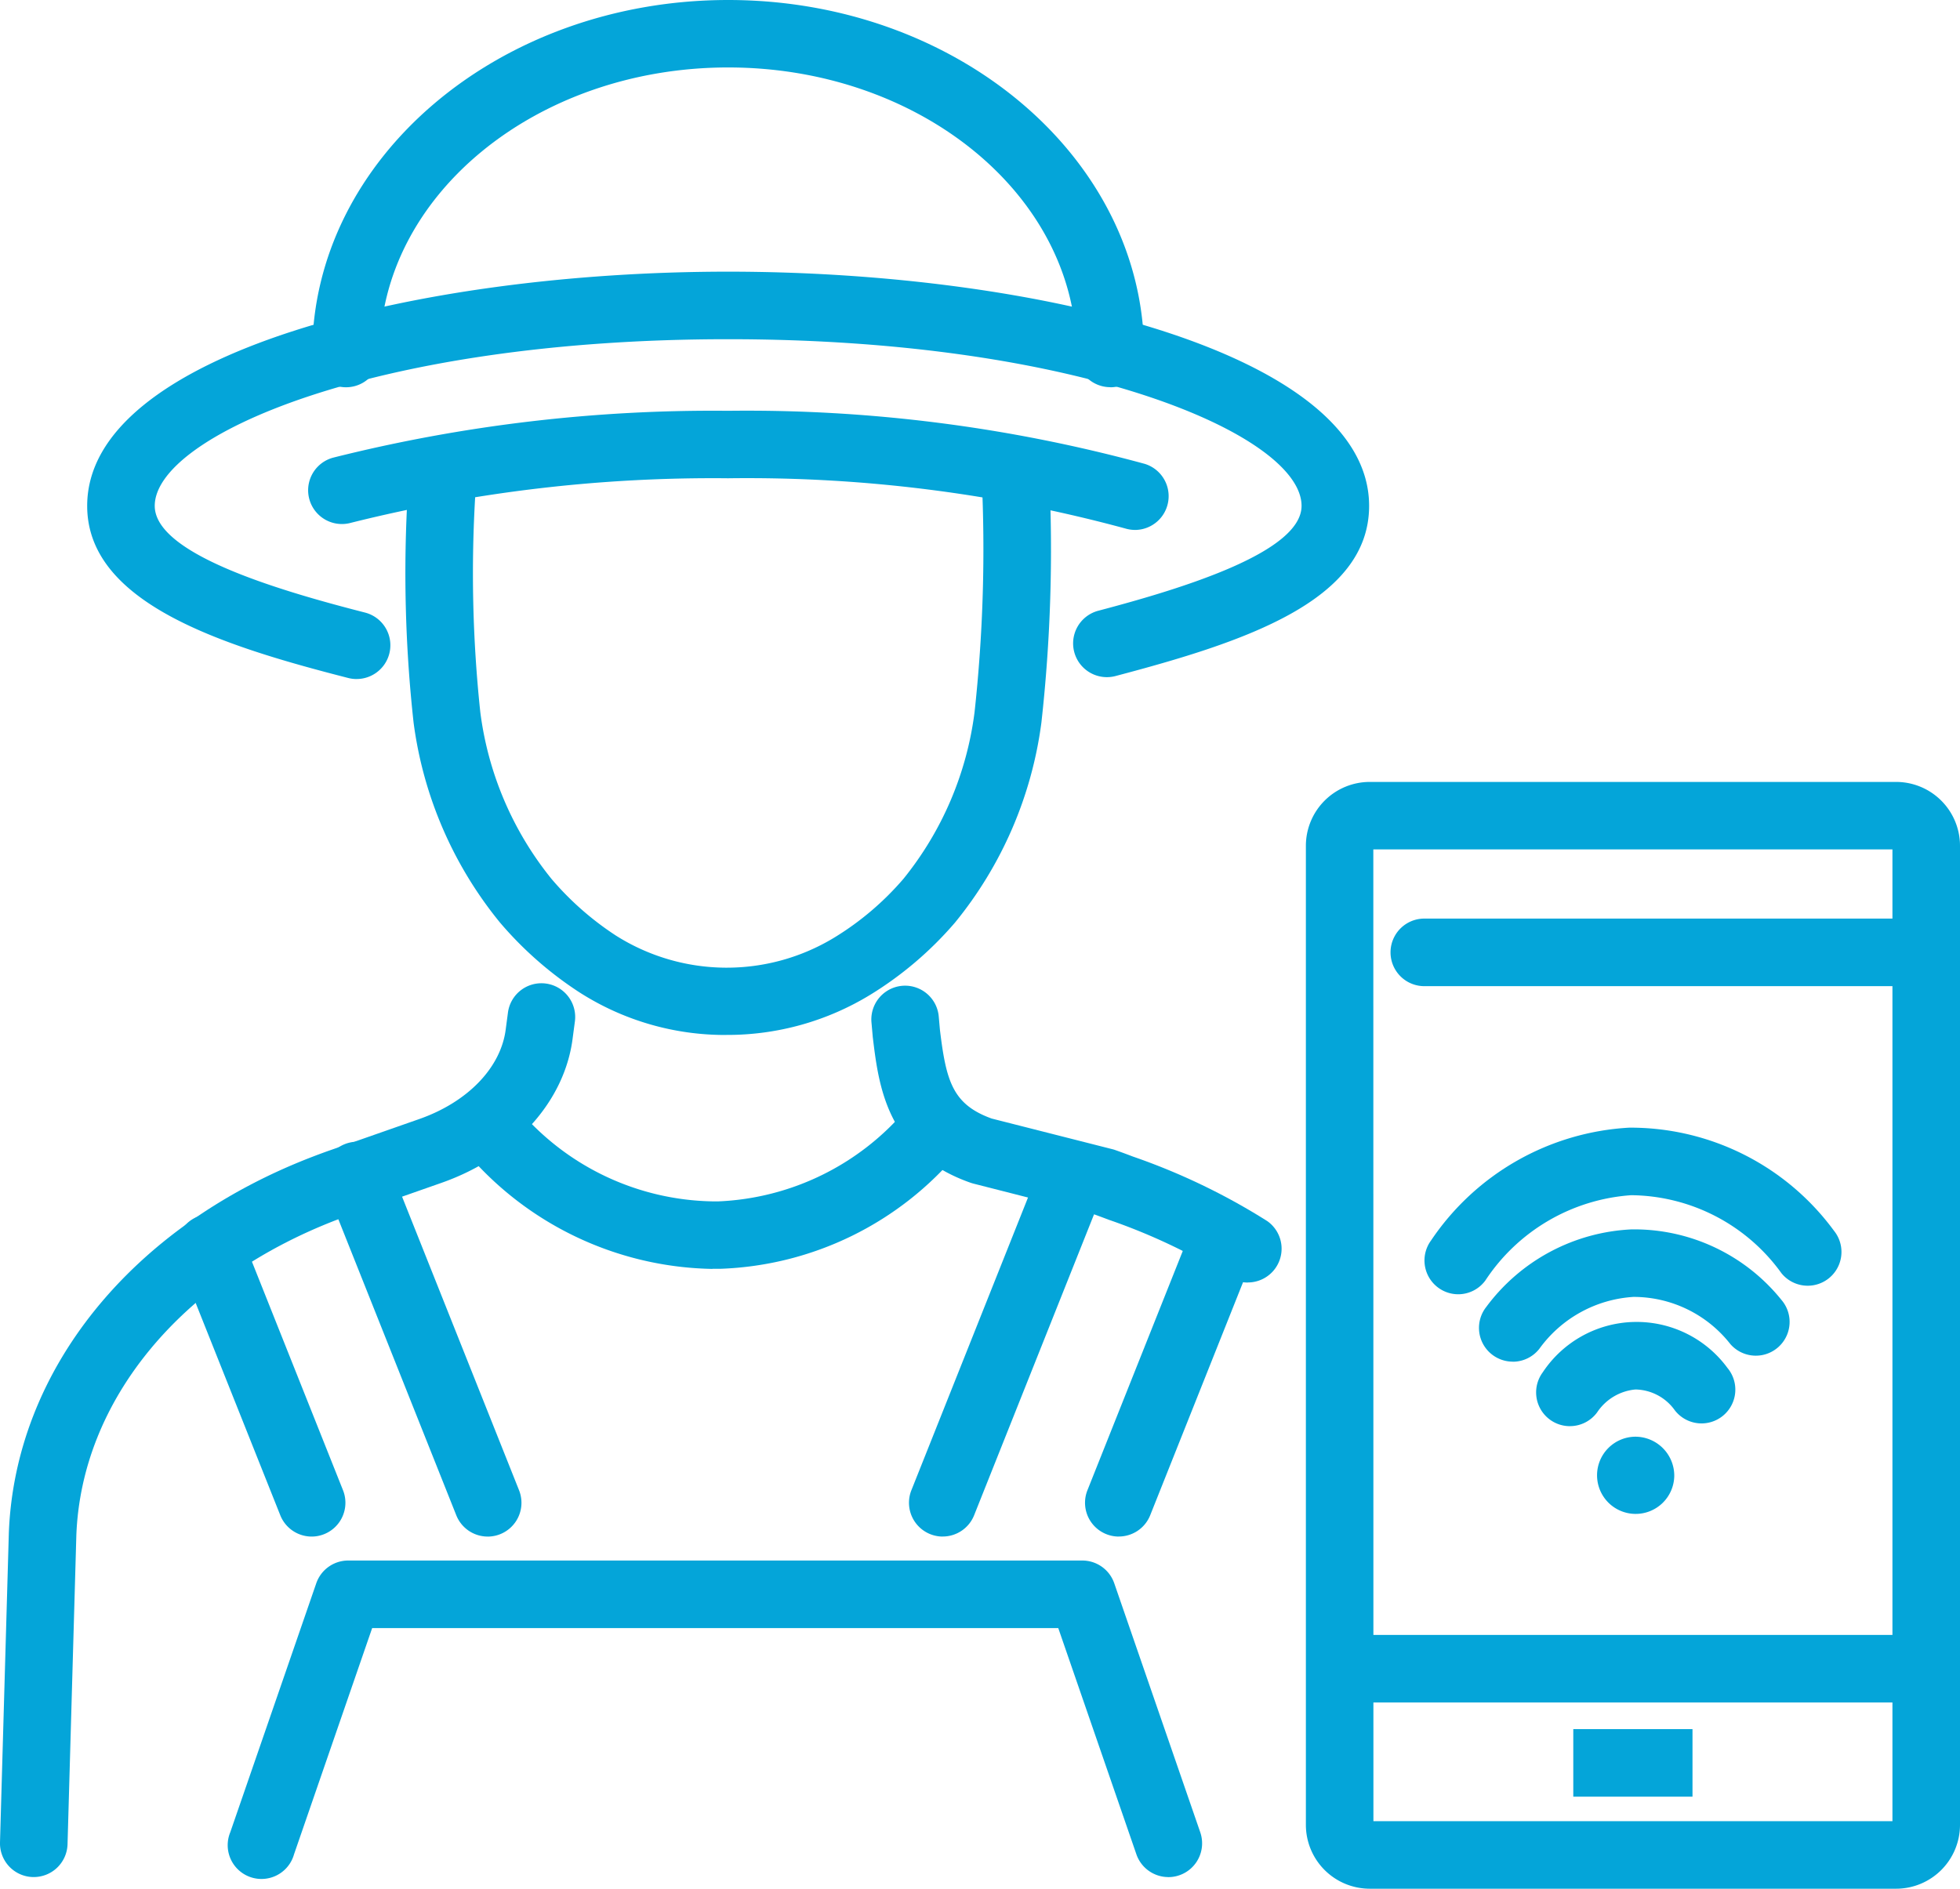
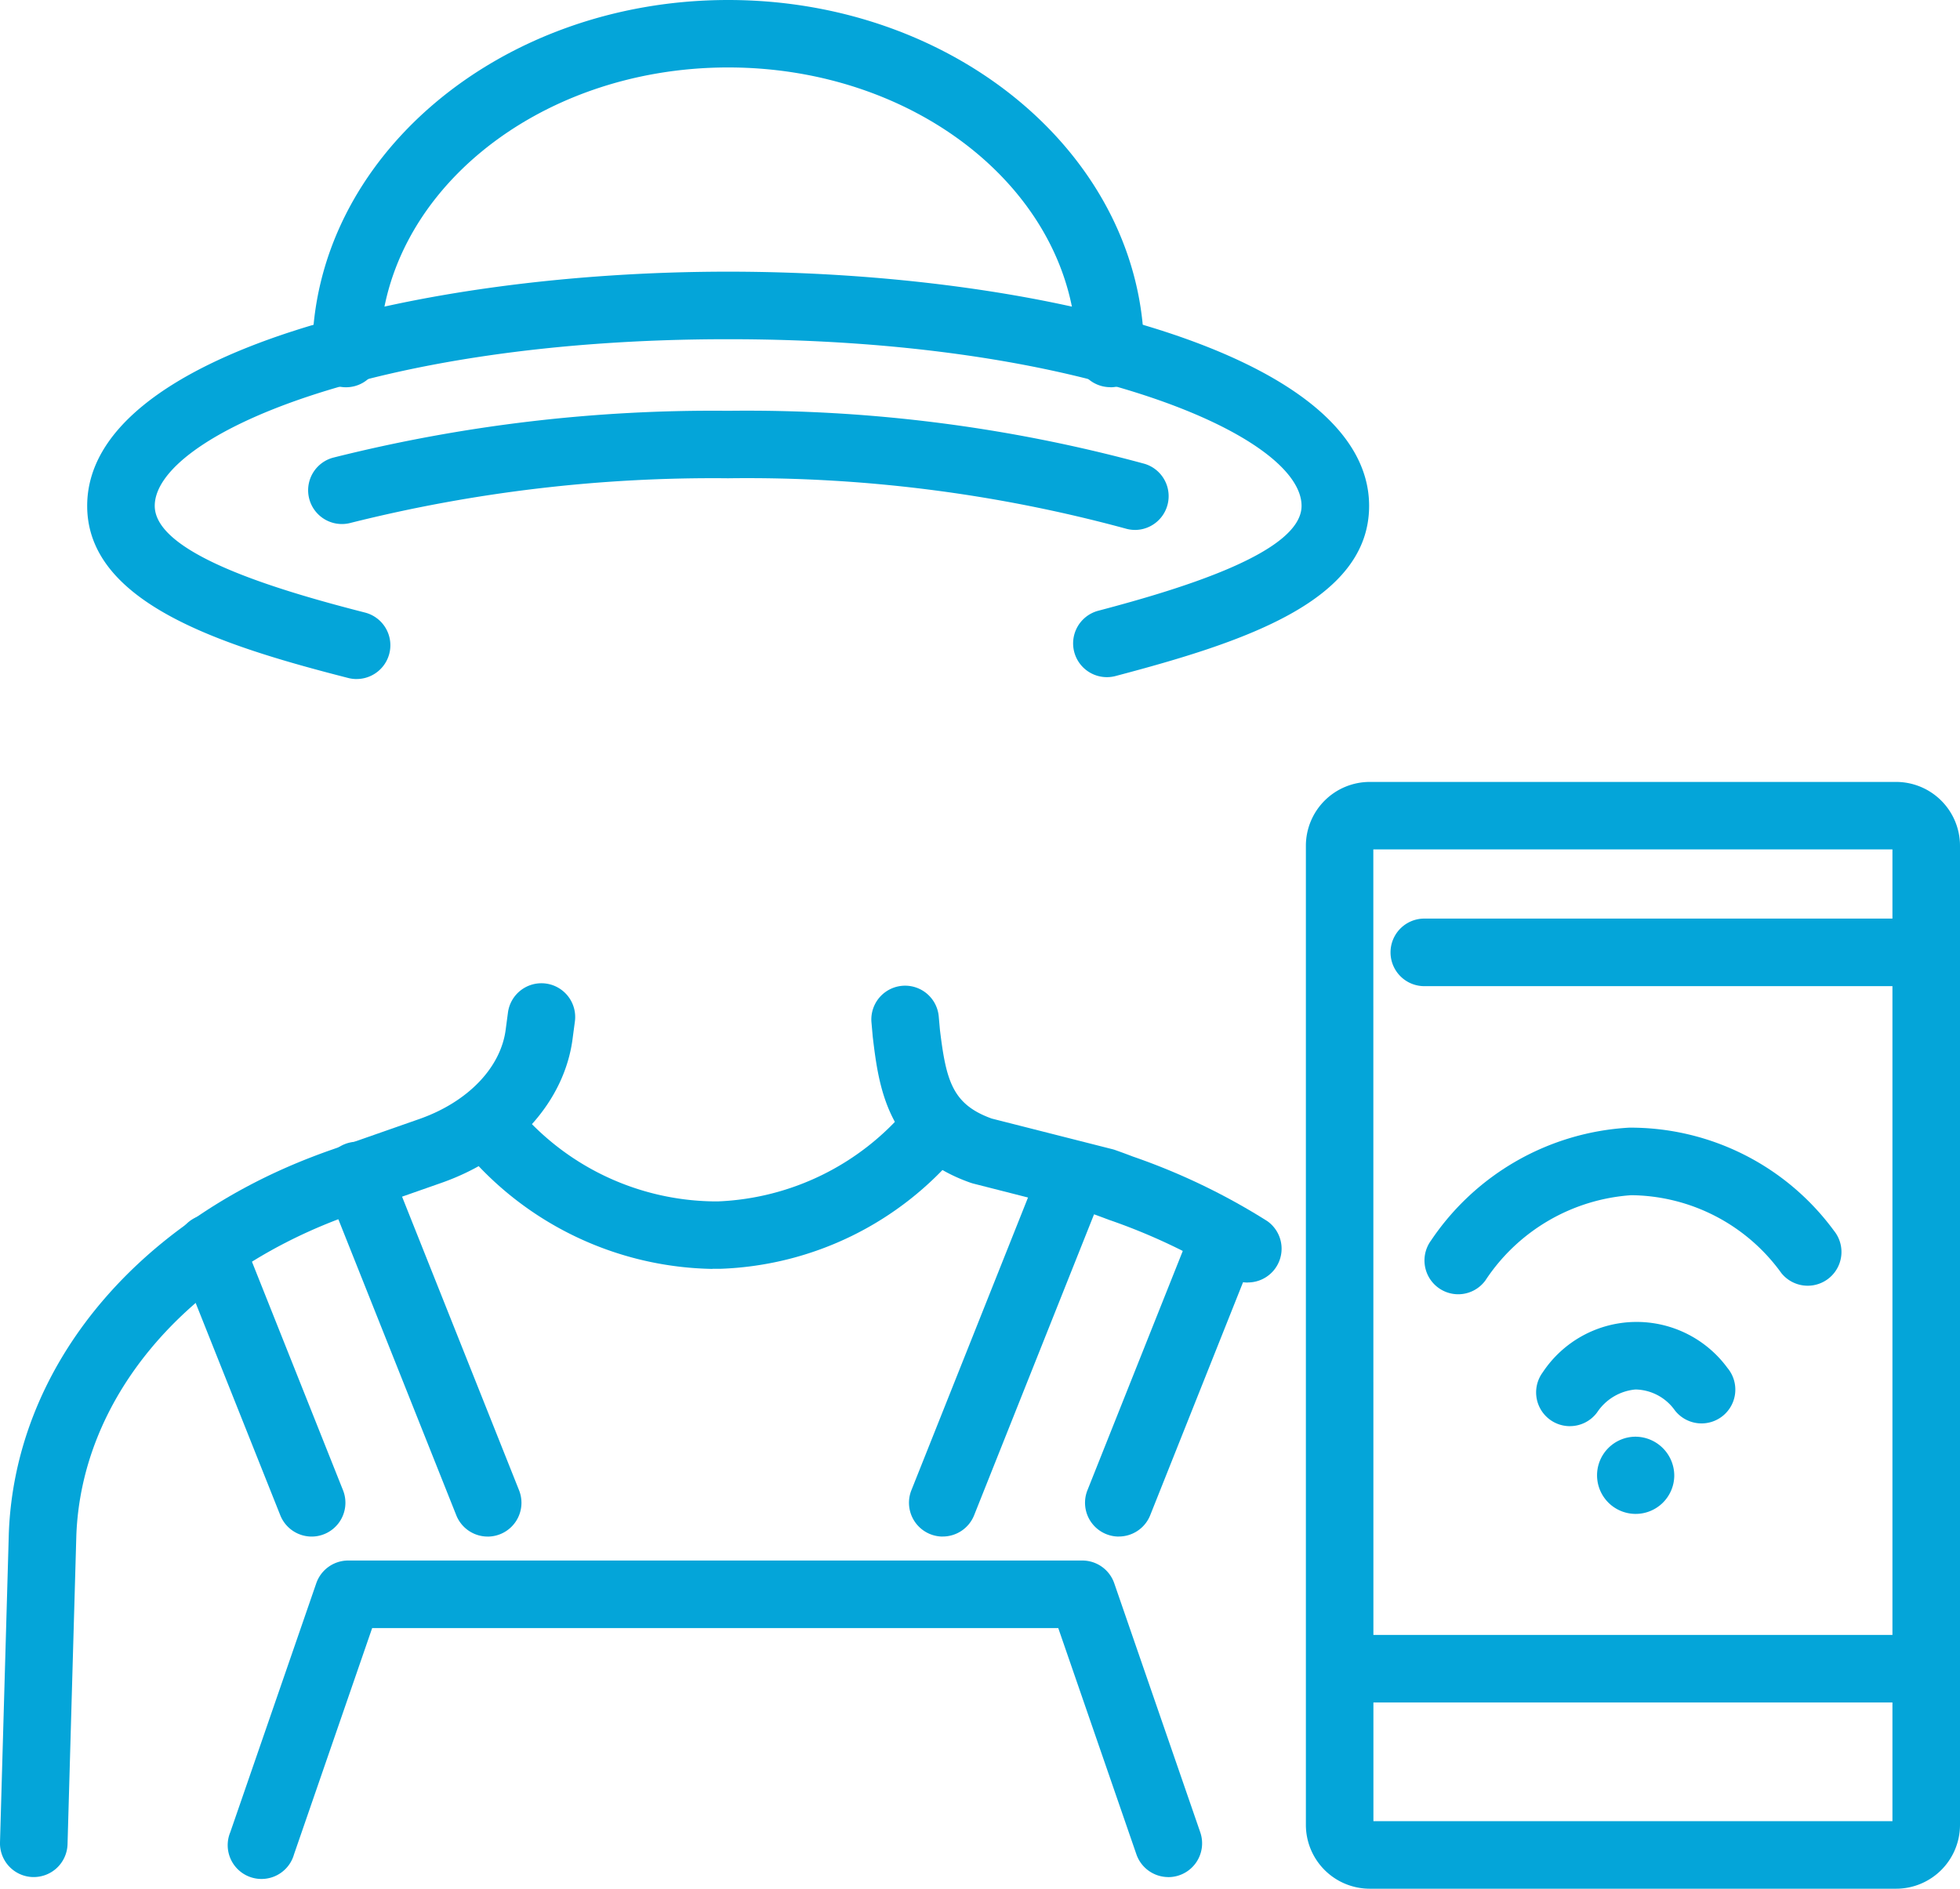
<svg xmlns="http://www.w3.org/2000/svg" id="Vector_Smart_Object" data-name="Vector Smart Object" width="83" height="80" viewBox="0 0 83 80">
  <defs>
    <clipPath id="clip-path">
      <rect id="Rectangle_18" data-name="Rectangle 18" width="83" height="80" fill="#04a5d9" />
    </clipPath>
  </defs>
  <g id="Group_73" data-name="Group 73">
    <g id="Group_72" data-name="Group 72" clip-path="url(#clip-path)">
      <path id="Path_78" data-name="Path 78" d="M47.019,16.4a1.43,1.43,0,0,1-1.43-1.431c0-6.679-6.618-12.112-14.753-12.112S16.083,8.294,16.083,14.973a1.43,1.43,0,1,1-2.861,0C13.222,6.717,21.124,0,30.836,0S48.449,6.717,48.449,14.973a1.43,1.43,0,0,1-1.43,1.431" fill="#04a5d9" />
      <path id="Path_79" data-name="Path 79" d="M15.1,28.762a1.412,1.412,0,0,1-.355-.045C9.4,27.35,3.692,25.545,3.692,21.427c0-6.444,13.985-9.92,27.143-9.92s27.143,3.476,27.143,9.92c0,4.037-5.306,5.774-10.74,7.208a1.43,1.43,0,0,1-.729-2.766c3.7-.975,8.608-2.5,8.608-4.442,0-2.948-9.238-7.059-24.282-7.059S6.553,18.48,6.553,21.427c0,2.009,5.081,3.541,8.9,4.518a1.43,1.43,0,0,1-.353,2.816" fill="#04a5d9" />
      <path id="Path_80" data-name="Path 80" d="M48.065,22.446a1.437,1.437,0,0,1-.409-.06,61.14,61.14,0,0,0-16.821-2.128,63.074,63.074,0,0,0-15.98,1.888,1.43,1.43,0,0,1-.752-2.76A65.972,65.972,0,0,1,30.836,17.4a64.071,64.071,0,0,1,17.638,2.247,1.431,1.431,0,0,1-.408,2.8" fill="#04a5d9" />
      <path id="Path_81" data-name="Path 81" d="M52.834,54.324a1.421,1.421,0,0,1-.823-.262,25.244,25.244,0,0,0-5.068-2.4q-.3-.115-.6-.223l-5.121-1.305c-.041-.01-.08-.023-.12-.036-3.552-1.247-3.894-4.1-4.144-6.184l-.054-.608a1.43,1.43,0,1,1,2.849-.251l.05.563c.263,2.182.538,3.161,2.191,3.76l5.119,1.3c.041.01.082.023.121.037q.373.132.738.272a27.424,27.424,0,0,1,5.692,2.734,1.43,1.43,0,0,1-.826,2.6" fill="#04a5d9" />
      <path id="Path_82" data-name="Path 82" d="M1.431,79.506H1.39A1.43,1.43,0,0,1,0,78.035l.374-13.1c.261-6.892,5.193-13,12.871-15.943q.365-.141.738-.272L17.752,47.4c2.066-.724,3.471-2.19,3.667-3.824l.089-.671a1.43,1.43,0,1,1,2.835.376l-.087.653C23.932,46.64,21.8,49.009,18.7,50.1l-3.767,1.321c-.222.078-.443.159-.661.243C7.679,54.193,3.45,59.314,3.233,65.029L2.86,78.116a1.431,1.431,0,0,1-1.429,1.39" fill="#04a5d9" />
-       <path id="Path_83" data-name="Path 83" d="M30.76,43.838a11.422,11.422,0,0,1-6.242-1.818,15.5,15.5,0,0,1-3.343-2.941,16.847,16.847,0,0,1-3.661-8.471,57.871,57.871,0,0,1-.24-9.846,1.431,1.431,0,0,1,2.859.107,55.53,55.53,0,0,0,.207,9.3,14.047,14.047,0,0,0,3.015,7.059,12.661,12.661,0,0,0,2.727,2.4,8.776,8.776,0,0,0,9.261.077,12.286,12.286,0,0,0,2.912-2.477,14.034,14.034,0,0,0,3.014-7.059,63.75,63.75,0,0,0,.3-10,1.431,1.431,0,1,1,2.859-.108A66.237,66.237,0,0,1,44.1,30.608a16.841,16.841,0,0,1-3.66,8.471,15.168,15.168,0,0,1-3.587,3.057,11.594,11.594,0,0,1-6.089,1.7" fill="#04a5d9" />
      <path id="Path_84" data-name="Path 84" d="M13.2,65.084a1.432,1.432,0,0,1-1.33-.9L7.582,53.423a1.431,1.431,0,1,1,2.658-1.059l4.286,10.759A1.432,1.432,0,0,1,13.2,65.084" fill="#04a5d9" />
      <path id="Path_85" data-name="Path 85" d="M20.653,65.084a1.432,1.432,0,0,1-1.33-.9L13.816,50.358A1.431,1.431,0,1,1,16.474,49.3l5.507,13.824a1.432,1.432,0,0,1-1.328,1.961" fill="#04a5d9" />
      <path id="Path_86" data-name="Path 86" d="M49.475,79.507a1.432,1.432,0,0,1-1.352-.964L44.814,68.96H15.76l-3.309,9.583a1.431,1.431,0,1,1-2.7-.934l3.642-10.547a1.431,1.431,0,0,1,1.352-.963H45.833a1.431,1.431,0,0,1,1.352.963l3.642,10.547a1.432,1.432,0,0,1-1.352,1.9" fill="#04a5d9" />
      <path id="Path_87" data-name="Path 87" d="M47.377,65.084a1.432,1.432,0,0,1-1.328-1.961l4.286-10.759a1.431,1.431,0,1,1,2.658,1.059L48.707,64.182a1.432,1.432,0,0,1-1.33.9" fill="#04a5d9" />
      <path id="Path_88" data-name="Path 88" d="M39.922,65.084a1.432,1.432,0,0,1-1.328-1.961L44.1,49.3a1.431,1.431,0,1,1,2.658,1.059L41.251,64.182a1.432,1.432,0,0,1-1.33.9" fill="#04a5d9" />
      <path id="Path_89" data-name="Path 89" d="M30.168,53.747a13.99,13.99,0,0,1-10.284-4.776,1.431,1.431,0,1,1,2.18-1.852,11.027,11.027,0,0,0,8.1,3.767c.089,0,.178,0,.269,0a11.033,11.033,0,0,0,7.945-3.9A1.43,1.43,0,1,1,40.6,48.79a13.759,13.759,0,0,1-10.087,4.952c-.115,0-.228,0-.341,0" fill="#04a5d9" />
      <path id="Path_90" data-name="Path 90" d="M80.3,80H58a2.707,2.707,0,0,1-2.7-2.7V35.82a2.707,2.707,0,0,1,2.7-2.7H80.3a2.707,2.707,0,0,1,2.7,2.7V77.3A2.707,2.707,0,0,1,80.3,80m-22.14-2.861H80.139V35.977H58.156Z" fill="#04a5d9" />
      <path id="Path_91" data-name="Path 91" d="M81.57,41.77H60.278a1.431,1.431,0,0,1,0-2.861H81.57a1.431,1.431,0,0,1,0,2.861" fill="#04a5d9" />
      <rect id="Rectangle_16" data-name="Rectangle 16" width="24.844" height="2.861" transform="translate(56.726 69.25)" fill="#04a5d9" />
      <path id="Path_92" data-name="Path 92" d="M61.748,54.821A1.431,1.431,0,0,1,60.6,52.543a10.84,10.84,0,0,1,8.392-4.779,10.686,10.686,0,0,1,8.673,4.369,1.43,1.43,0,1,1-2.229,1.792,7.924,7.924,0,0,0-6.36-3.3A8.056,8.056,0,0,0,62.9,54.238a1.427,1.427,0,0,1-1.154.583" fill="#04a5d9" />
-       <path id="Path_93" data-name="Path 93" d="M64.06,57.675a1.43,1.43,0,0,1-1.122-2.316,8.127,8.127,0,0,1,6.149-3.286,8,8,0,0,1,6.35,2.985,1.43,1.43,0,1,1-2.166,1.868,5.208,5.208,0,0,0-4.1-1.993,5.321,5.321,0,0,0-3.986,2.2,1.427,1.427,0,0,1-1.124.545" fill="#04a5d9" />
      <path id="Path_94" data-name="Path 94" d="M66.48,60.408a1.43,1.43,0,0,1-1.152-2.277,4.77,4.77,0,0,1,7.827-.186,1.431,1.431,0,1,1-2.231,1.792,2.089,2.089,0,0,0-1.666-.883,2.188,2.188,0,0,0-1.624.969,1.429,1.429,0,0,1-1.155.584" fill="#04a5d9" />
      <path id="Path_95" data-name="Path 95" d="M70.9,62.522a1.635,1.635,0,1,1-1.635-1.668A1.652,1.652,0,0,1,70.9,62.522" fill="#04a5d9" />
-       <rect id="Rectangle_17" data-name="Rectangle 17" width="5.048" height="2.861" transform="translate(66.624 73.24)" fill="#04a5d9" />
    </g>
  </g>
</svg>